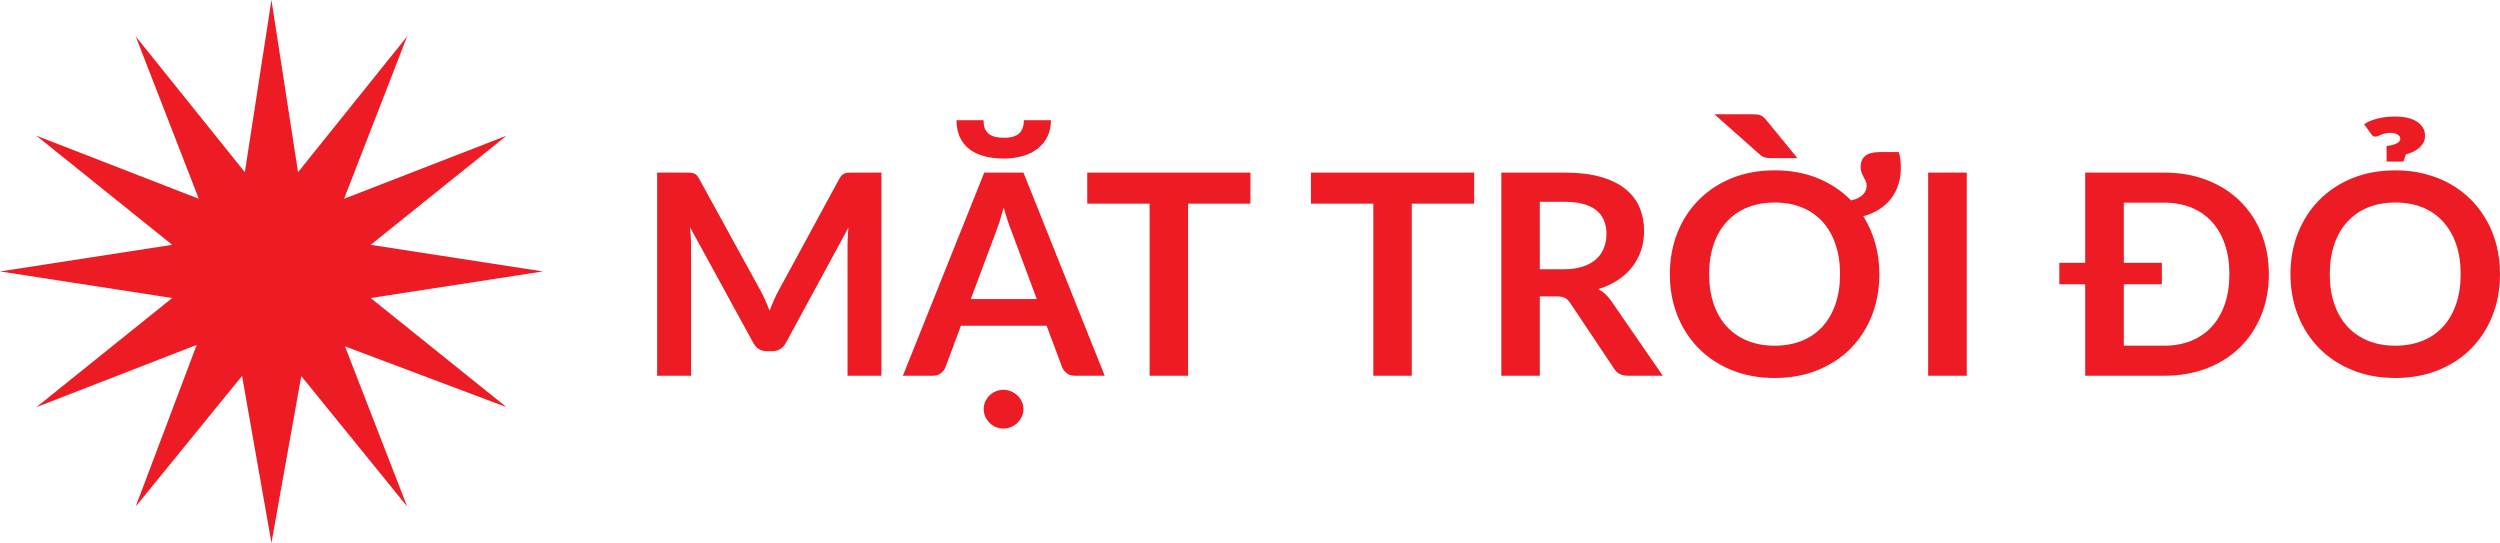
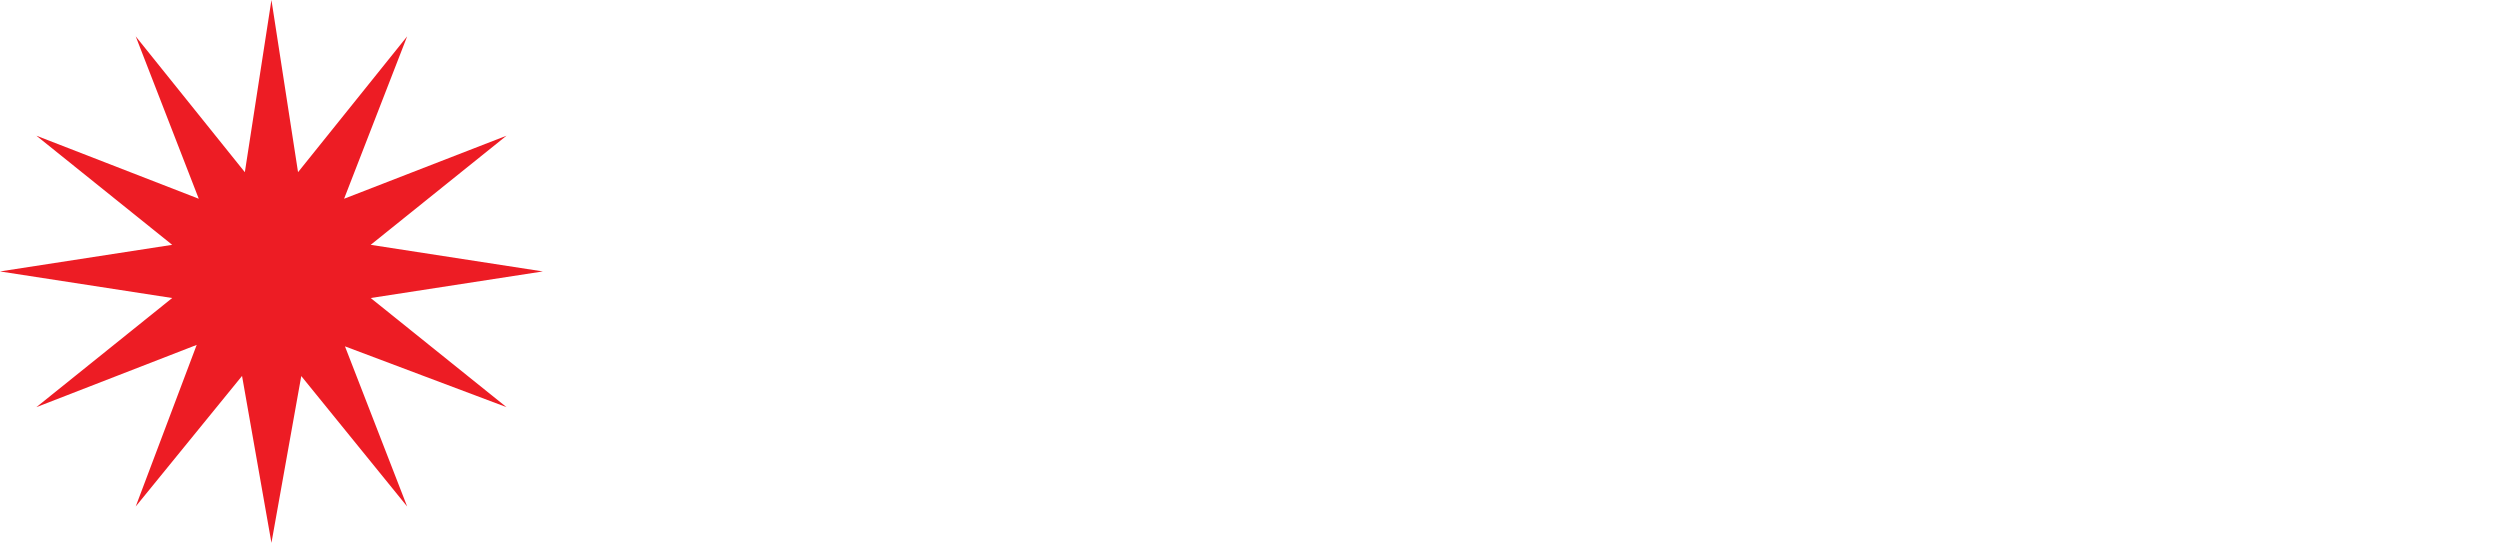
<svg xmlns="http://www.w3.org/2000/svg" width="175" height="38" viewBox="0 0 175 38" fill="none">
  <path d="M24.147 24.244L28.5 35.454L21.089 26.324L19.001 38L16.943 26.315L9.5 35.454L13.769 24.142L2.546 28.501L12.053 20.861L0 19L12.053 17.138L2.546 9.499L13.914 13.913L9.5 2.546L17.139 12.053L19.001 -4.96031e-07L20.863 12.052L28.5 2.546L24.086 13.913L35.456 9.499L25.948 17.138L38 19L25.948 20.861L35.456 28.501L24.147 24.244Z" fill="#ED1C24" />
-   <path fill-rule="evenodd" clip-rule="evenodd" d="M53.269 20.401C53.382 20.611 53.489 20.828 53.586 21.054C53.683 21.28 53.776 21.509 53.87 21.739C53.963 21.496 54.06 21.26 54.16 21.034C54.26 20.808 54.367 20.592 54.48 20.382L58.756 12.504C58.809 12.406 58.866 12.327 58.926 12.268C58.986 12.209 59.053 12.167 59.123 12.14C59.193 12.114 59.27 12.098 59.356 12.091C59.443 12.085 59.547 12.081 59.667 12.081H61.699V26.302H59.327V17.117C59.327 16.946 59.333 16.759 59.343 16.556C59.353 16.353 59.367 16.146 59.387 15.937L55.011 24.001C54.804 24.388 54.487 24.581 54.06 24.581H53.679C53.252 24.581 52.935 24.388 52.728 24.001L48.303 15.907C48.323 16.123 48.34 16.333 48.353 16.54C48.366 16.746 48.373 16.94 48.373 17.117V26.302H46V12.081H48.033C48.153 12.081 48.256 12.085 48.343 12.091C48.43 12.098 48.51 12.114 48.58 12.14C48.65 12.167 48.713 12.209 48.77 12.268C48.827 12.327 48.88 12.406 48.934 12.504L53.269 20.401ZM77.329 26.302H75.246C75.013 26.302 74.822 26.243 74.676 26.128C74.529 26.014 74.418 25.873 74.345 25.702L73.264 22.801H67.266L66.185 25.702C66.132 25.853 66.028 25.991 65.875 26.115C65.721 26.24 65.531 26.302 65.304 26.302H63.201L68.898 12.081H71.642L77.329 26.302ZM67.957 20.933H72.573L70.811 16.202C70.724 15.992 70.634 15.743 70.54 15.458C70.447 15.173 70.353 14.865 70.26 14.53C70.166 14.865 70.076 15.176 69.986 15.464C69.896 15.753 69.806 16.005 69.719 16.222L67.957 20.933ZM70.26 11.098C69.759 11.098 69.305 11.042 68.898 10.934C68.491 10.826 68.144 10.662 67.857 10.442C67.57 10.223 67.35 9.944 67.193 9.606C67.036 9.269 66.956 8.872 66.956 8.413H68.848C68.848 8.61 68.872 8.784 68.918 8.934C68.965 9.085 69.045 9.213 69.155 9.318C69.265 9.423 69.409 9.502 69.589 9.557C69.769 9.613 69.993 9.642 70.26 9.642C70.787 9.642 71.154 9.534 71.361 9.321C71.568 9.108 71.672 8.807 71.672 8.413H73.564C73.564 8.833 73.487 9.206 73.331 9.538C73.174 9.869 72.95 10.151 72.663 10.383C72.376 10.616 72.029 10.793 71.622 10.914C71.215 11.036 70.761 11.098 70.26 11.098ZM71.642 28.643C71.642 28.826 71.605 29 71.528 29.164C71.451 29.328 71.348 29.472 71.221 29.597C71.094 29.721 70.944 29.82 70.771 29.892C70.597 29.964 70.417 30 70.23 30C70.043 30 69.866 29.964 69.699 29.892C69.532 29.82 69.389 29.721 69.265 29.597C69.142 29.472 69.042 29.328 68.968 29.164C68.895 29 68.858 28.826 68.858 28.643C68.858 28.459 68.895 28.282 68.968 28.115C69.042 27.948 69.142 27.804 69.265 27.682C69.389 27.561 69.532 27.466 69.699 27.394C69.866 27.322 70.043 27.286 70.23 27.286C70.417 27.286 70.597 27.322 70.771 27.394C70.944 27.466 71.094 27.561 71.221 27.682C71.348 27.804 71.451 27.948 71.528 28.115C71.605 28.282 71.642 28.459 71.642 28.643ZM87.531 12.081V14.255H83.166V26.302H80.473V14.255H76.107V12.081H87.531ZM103.191 12.081V14.255H98.825V26.302H96.132V14.255H91.767V12.081H103.191ZM107.787 20.746V26.302H105.093V12.081H109.509C110.49 12.081 111.334 12.18 112.039 12.38C112.743 12.58 113.32 12.862 113.771 13.222C114.221 13.583 114.552 14.012 114.765 14.514C114.979 15.015 115.086 15.569 115.086 16.173C115.086 16.651 115.016 17.104 114.872 17.53C114.729 17.956 114.522 18.343 114.251 18.69C113.981 19.038 113.647 19.343 113.25 19.605C112.853 19.867 112.399 20.077 111.892 20.234C112.232 20.424 112.526 20.697 112.773 21.05L116.397 26.302H113.964C113.504 26.302 113.17 26.125 112.963 25.771L109.919 21.218C109.806 21.047 109.682 20.926 109.545 20.854C109.409 20.782 109.205 20.746 108.938 20.746H107.787ZM107.787 18.848H109.469C109.976 18.848 110.42 18.785 110.797 18.661C111.174 18.536 111.484 18.362 111.728 18.143C111.972 17.923 112.152 17.664 112.272 17.363C112.392 17.061 112.452 16.73 112.452 16.369C112.452 15.648 112.212 15.094 111.728 14.707C111.244 14.32 110.503 14.127 109.509 14.127H107.787V18.848ZM131.556 19.192C131.556 20.234 131.383 21.198 131.032 22.087C130.682 22.975 130.184 23.745 129.544 24.394C128.903 25.043 128.132 25.548 127.231 25.912C126.33 26.276 125.328 26.459 124.227 26.459C123.132 26.459 122.134 26.276 121.233 25.912C120.332 25.548 119.561 25.043 118.917 24.394C118.273 23.745 117.772 22.975 117.419 22.087C117.065 21.198 116.888 20.234 116.888 19.192C116.888 18.149 117.065 17.182 117.419 16.294C117.772 15.405 118.273 14.638 118.917 13.989C119.561 13.34 120.332 12.832 121.233 12.468C122.134 12.104 123.132 11.924 124.227 11.924C125.342 11.924 126.35 12.108 127.251 12.478C128.152 12.848 128.926 13.366 129.574 14.029C129.934 13.95 130.208 13.819 130.391 13.635C130.575 13.452 130.665 13.242 130.665 13.006C130.665 12.881 130.645 12.773 130.602 12.681C130.558 12.589 130.508 12.494 130.455 12.399C130.401 12.304 130.355 12.199 130.311 12.085C130.268 11.97 130.244 11.835 130.244 11.678C130.244 11.337 130.355 11.078 130.575 10.905C130.795 10.731 131.136 10.646 131.596 10.646H132.918C132.964 10.79 133.001 10.96 133.025 11.157C133.048 11.354 133.058 11.557 133.058 11.767C133.058 12.16 133.005 12.534 132.894 12.891C132.784 13.248 132.621 13.573 132.404 13.865C132.187 14.156 131.913 14.412 131.586 14.629C131.259 14.845 130.875 15.015 130.435 15.14C130.795 15.717 131.072 16.343 131.266 17.022C131.459 17.7 131.556 18.425 131.556 19.192ZM128.803 19.192C128.803 18.412 128.696 17.71 128.482 17.09C128.269 16.471 127.965 15.946 127.571 15.514C127.177 15.081 126.7 14.75 126.136 14.52C125.572 14.291 124.935 14.176 124.227 14.176C123.519 14.176 122.885 14.291 122.321 14.52C121.757 14.75 121.277 15.081 120.88 15.514C120.482 15.946 120.175 16.471 119.962 17.09C119.748 17.71 119.641 18.412 119.641 19.192C119.641 19.972 119.748 20.67 119.962 21.29C120.175 21.91 120.482 22.434 120.88 22.863C121.277 23.293 121.757 23.624 122.321 23.854C122.885 24.083 123.519 24.198 124.227 24.198C124.935 24.198 125.572 24.083 126.136 23.854C126.7 23.624 127.177 23.293 127.571 22.863C127.965 22.434 128.269 21.91 128.482 21.29C128.696 20.67 128.803 19.972 128.803 19.192ZM122.605 8C122.739 8 122.855 8.003 122.952 8.01C123.049 8.016 123.136 8.033 123.212 8.062C123.289 8.092 123.359 8.134 123.426 8.187C123.493 8.239 123.563 8.311 123.636 8.403L125.819 11.068H124.027C123.833 11.068 123.683 11.055 123.573 11.032C123.463 11.009 123.339 10.944 123.206 10.832L120.012 8H122.605ZM137.674 26.302H134.97V12.081H137.674V26.302ZM144.152 18.395H145.964V12.081H151.481C152.582 12.081 153.583 12.255 154.484 12.606C155.385 12.957 156.157 13.445 156.797 14.071C157.438 14.697 157.935 15.448 158.289 16.32C158.643 17.192 158.82 18.149 158.82 19.192C158.82 20.234 158.643 21.192 158.289 22.064C157.935 22.936 157.438 23.686 156.797 24.316C156.157 24.945 155.385 25.433 154.484 25.781C153.583 26.128 152.582 26.302 151.481 26.302H145.964V19.9H144.152V18.395ZM156.056 19.192C156.056 18.412 155.95 17.71 155.736 17.09C155.522 16.471 155.219 15.946 154.825 15.517C154.431 15.088 153.954 14.76 153.39 14.53C152.826 14.301 152.188 14.186 151.481 14.186H148.667V18.395H151.33V19.9H148.667V24.198H151.481C152.188 24.198 152.826 24.083 153.39 23.854C153.954 23.624 154.431 23.293 154.825 22.863C155.219 22.434 155.522 21.91 155.736 21.29C155.95 20.67 156.056 19.972 156.056 19.192ZM175 19.192C175 20.234 174.826 21.198 174.476 22.087C174.125 22.975 173.628 23.745 172.987 24.394C172.347 25.043 171.576 25.548 170.675 25.912C169.773 26.276 168.772 26.459 167.671 26.459C166.576 26.459 165.578 26.276 164.677 25.912C163.776 25.548 163.005 25.043 162.361 24.394C161.717 23.745 161.216 22.975 160.862 22.087C160.509 21.198 160.332 20.234 160.332 19.192C160.332 18.149 160.509 17.182 160.862 16.294C161.216 15.405 161.717 14.638 162.361 13.989C163.005 13.34 163.776 12.832 164.677 12.468C165.578 12.104 166.576 11.924 167.671 11.924C168.405 11.924 169.096 12.006 169.743 12.173C170.391 12.34 170.985 12.576 171.526 12.881C172.066 13.186 172.553 13.557 172.984 13.992C173.415 14.429 173.778 14.917 174.079 15.455C174.379 15.992 174.609 16.576 174.766 17.205C174.923 17.835 175 18.497 175 19.192ZM172.247 19.192C172.247 18.412 172.14 17.71 171.926 17.09C171.712 16.471 171.409 15.946 171.015 15.514C170.621 15.081 170.144 14.75 169.58 14.52C169.016 14.291 168.378 14.176 167.671 14.176C166.963 14.176 166.329 14.291 165.765 14.52C165.201 14.75 164.721 15.081 164.323 15.514C163.926 15.946 163.619 16.471 163.406 17.09C163.192 17.71 163.085 18.412 163.085 19.192C163.085 19.972 163.192 20.67 163.406 21.29C163.619 21.91 163.926 22.434 164.323 22.863C164.721 23.293 165.201 23.624 165.765 23.854C166.329 24.083 166.963 24.198 167.671 24.198C168.378 24.198 169.016 24.083 169.58 23.854C170.144 23.624 170.621 23.293 171.015 22.863C171.409 22.434 171.712 21.91 171.926 21.29C172.14 20.67 172.247 19.972 172.247 19.192ZM165.488 8.698C165.702 8.541 166.005 8.41 166.396 8.308C166.786 8.207 167.197 8.157 167.631 8.157C168.318 8.157 168.846 8.282 169.209 8.531C169.573 8.78 169.753 9.101 169.753 9.495C169.753 9.672 169.72 9.829 169.65 9.967C169.58 10.105 169.483 10.226 169.363 10.334C169.243 10.442 169.103 10.537 168.939 10.616C168.776 10.695 168.599 10.757 168.412 10.803L168.241 11.314H167.06V10.223C167.407 10.177 167.654 10.108 167.801 10.019C167.948 9.931 168.021 9.832 168.021 9.721C168.021 9.597 167.958 9.495 167.828 9.416C167.697 9.338 167.524 9.298 167.31 9.298C167.184 9.298 167.07 9.311 166.967 9.338C166.863 9.364 166.77 9.393 166.686 9.429C166.603 9.465 166.526 9.498 166.456 9.524C166.386 9.551 166.319 9.564 166.259 9.564C166.186 9.564 166.129 9.544 166.086 9.505C166.042 9.465 165.995 9.41 165.949 9.338L165.488 8.698Z" fill="#ED1C24" />
</svg>